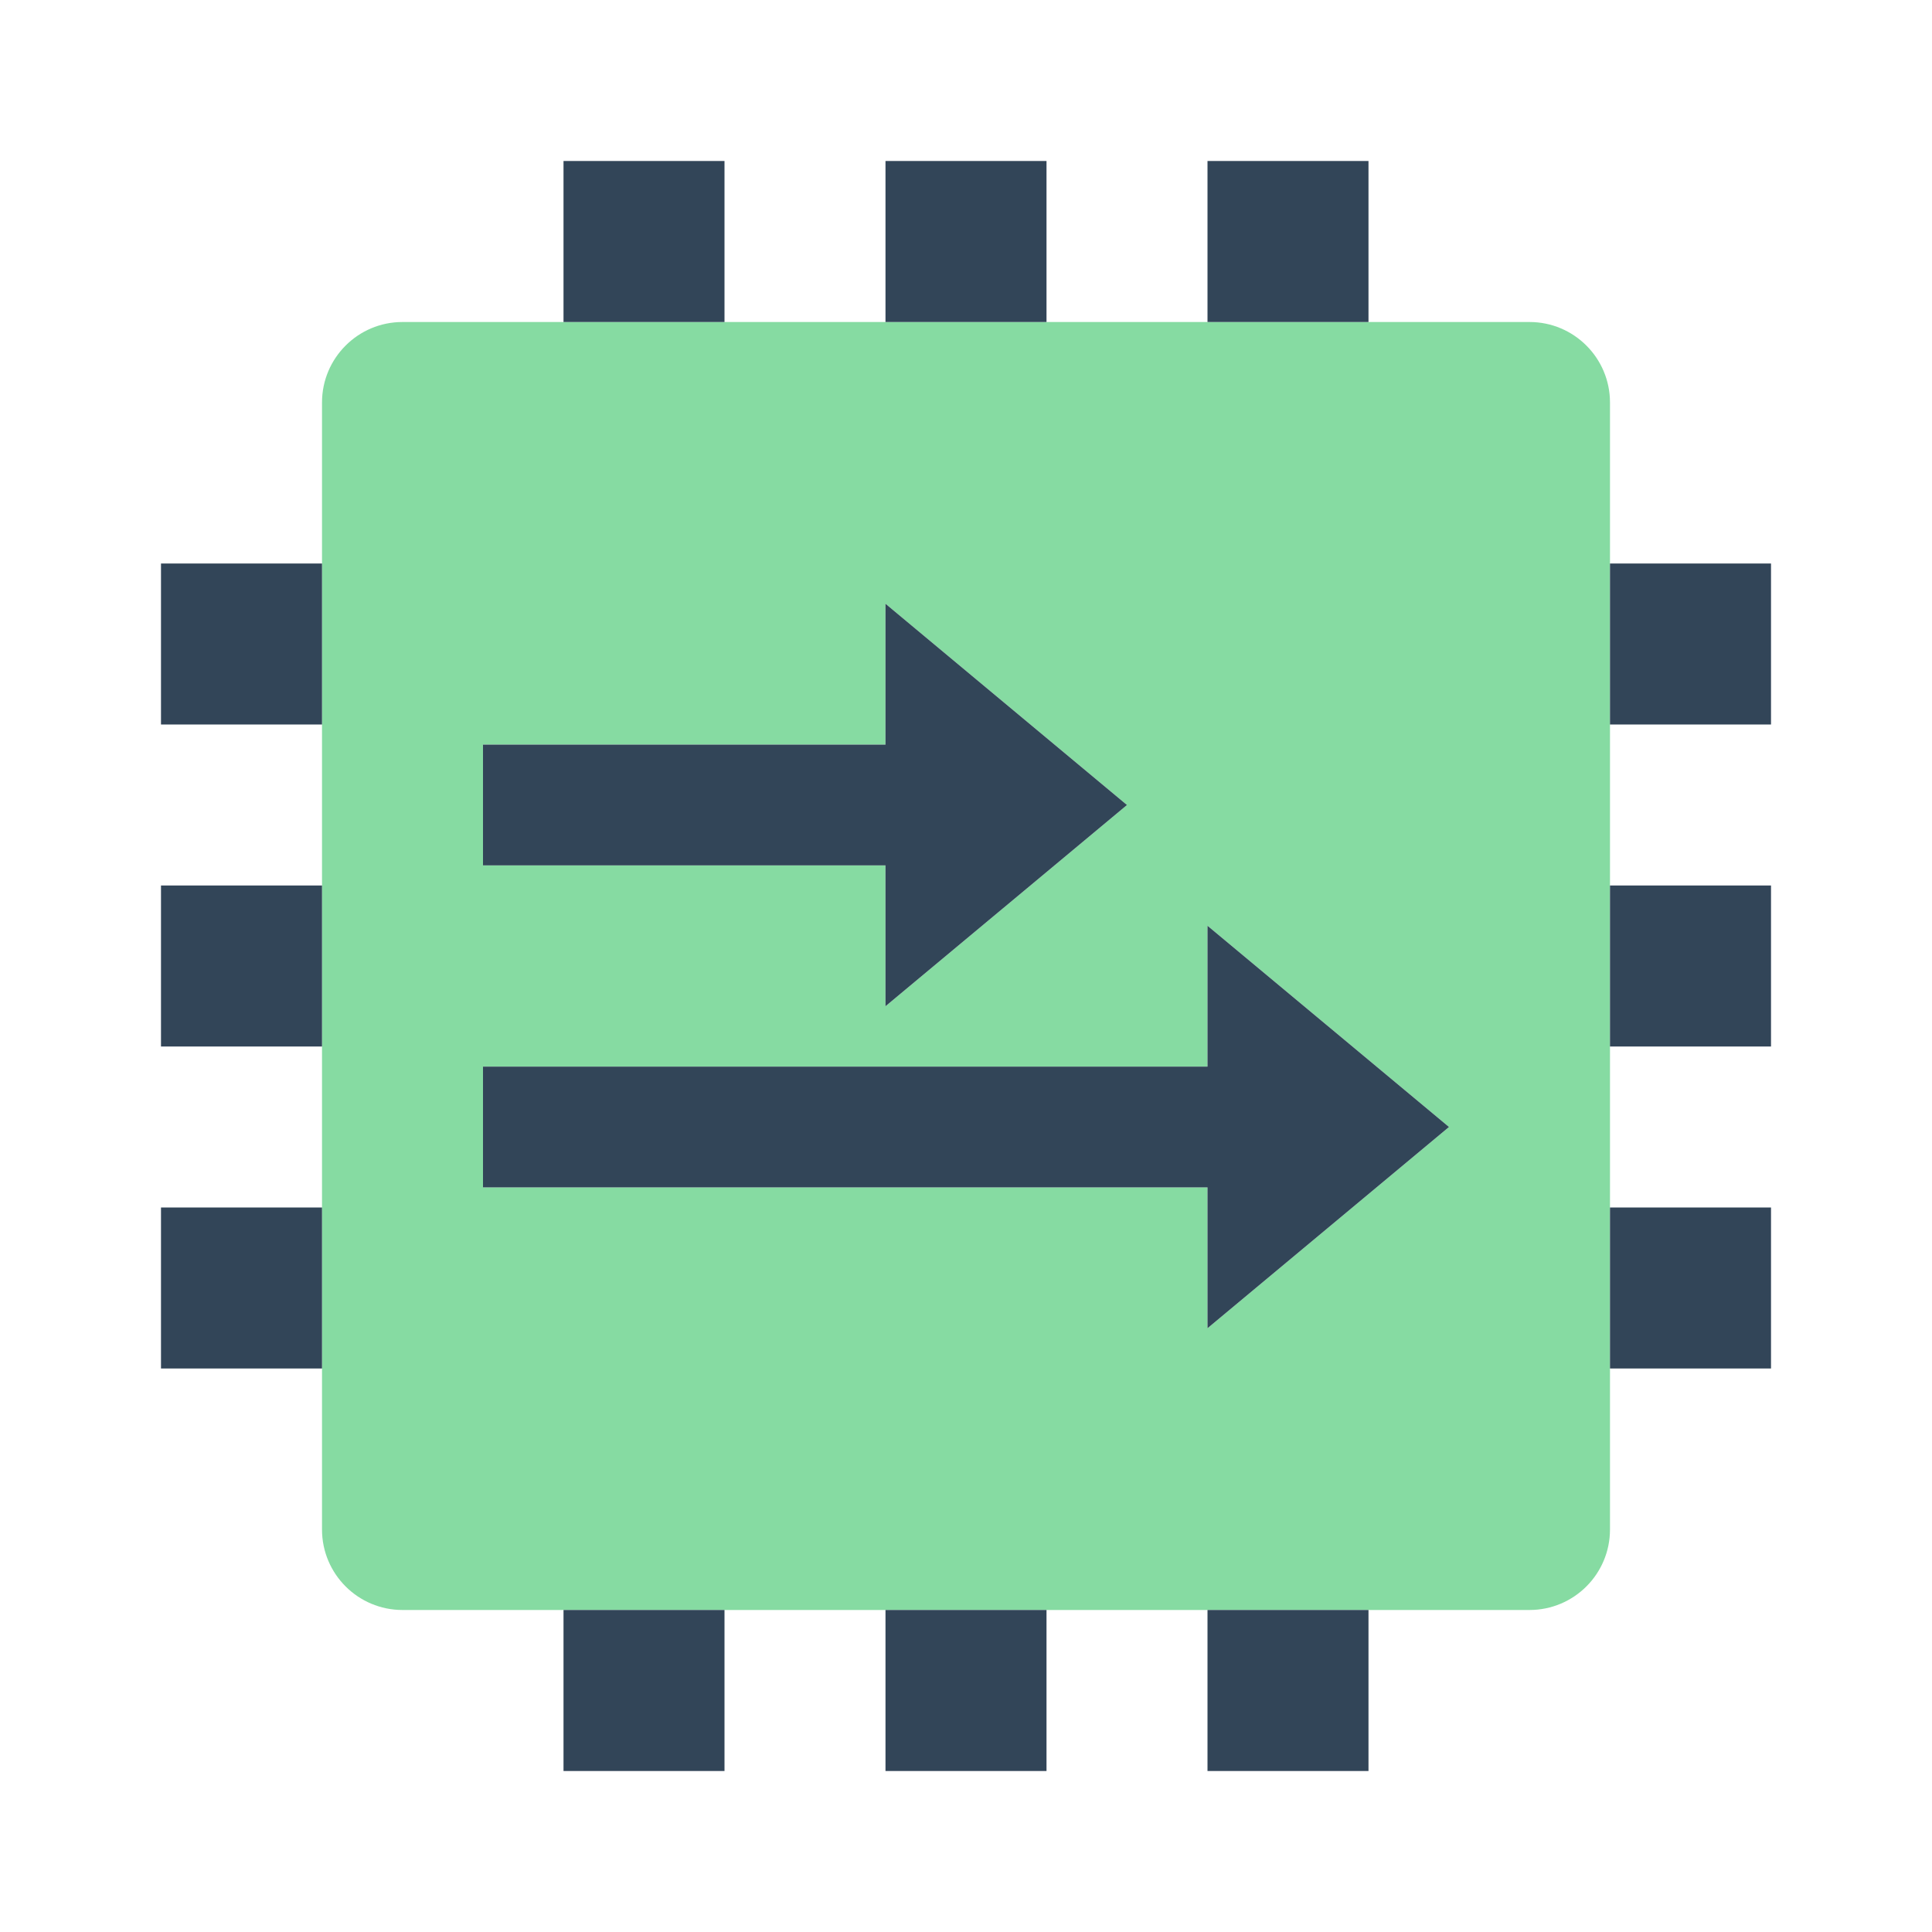
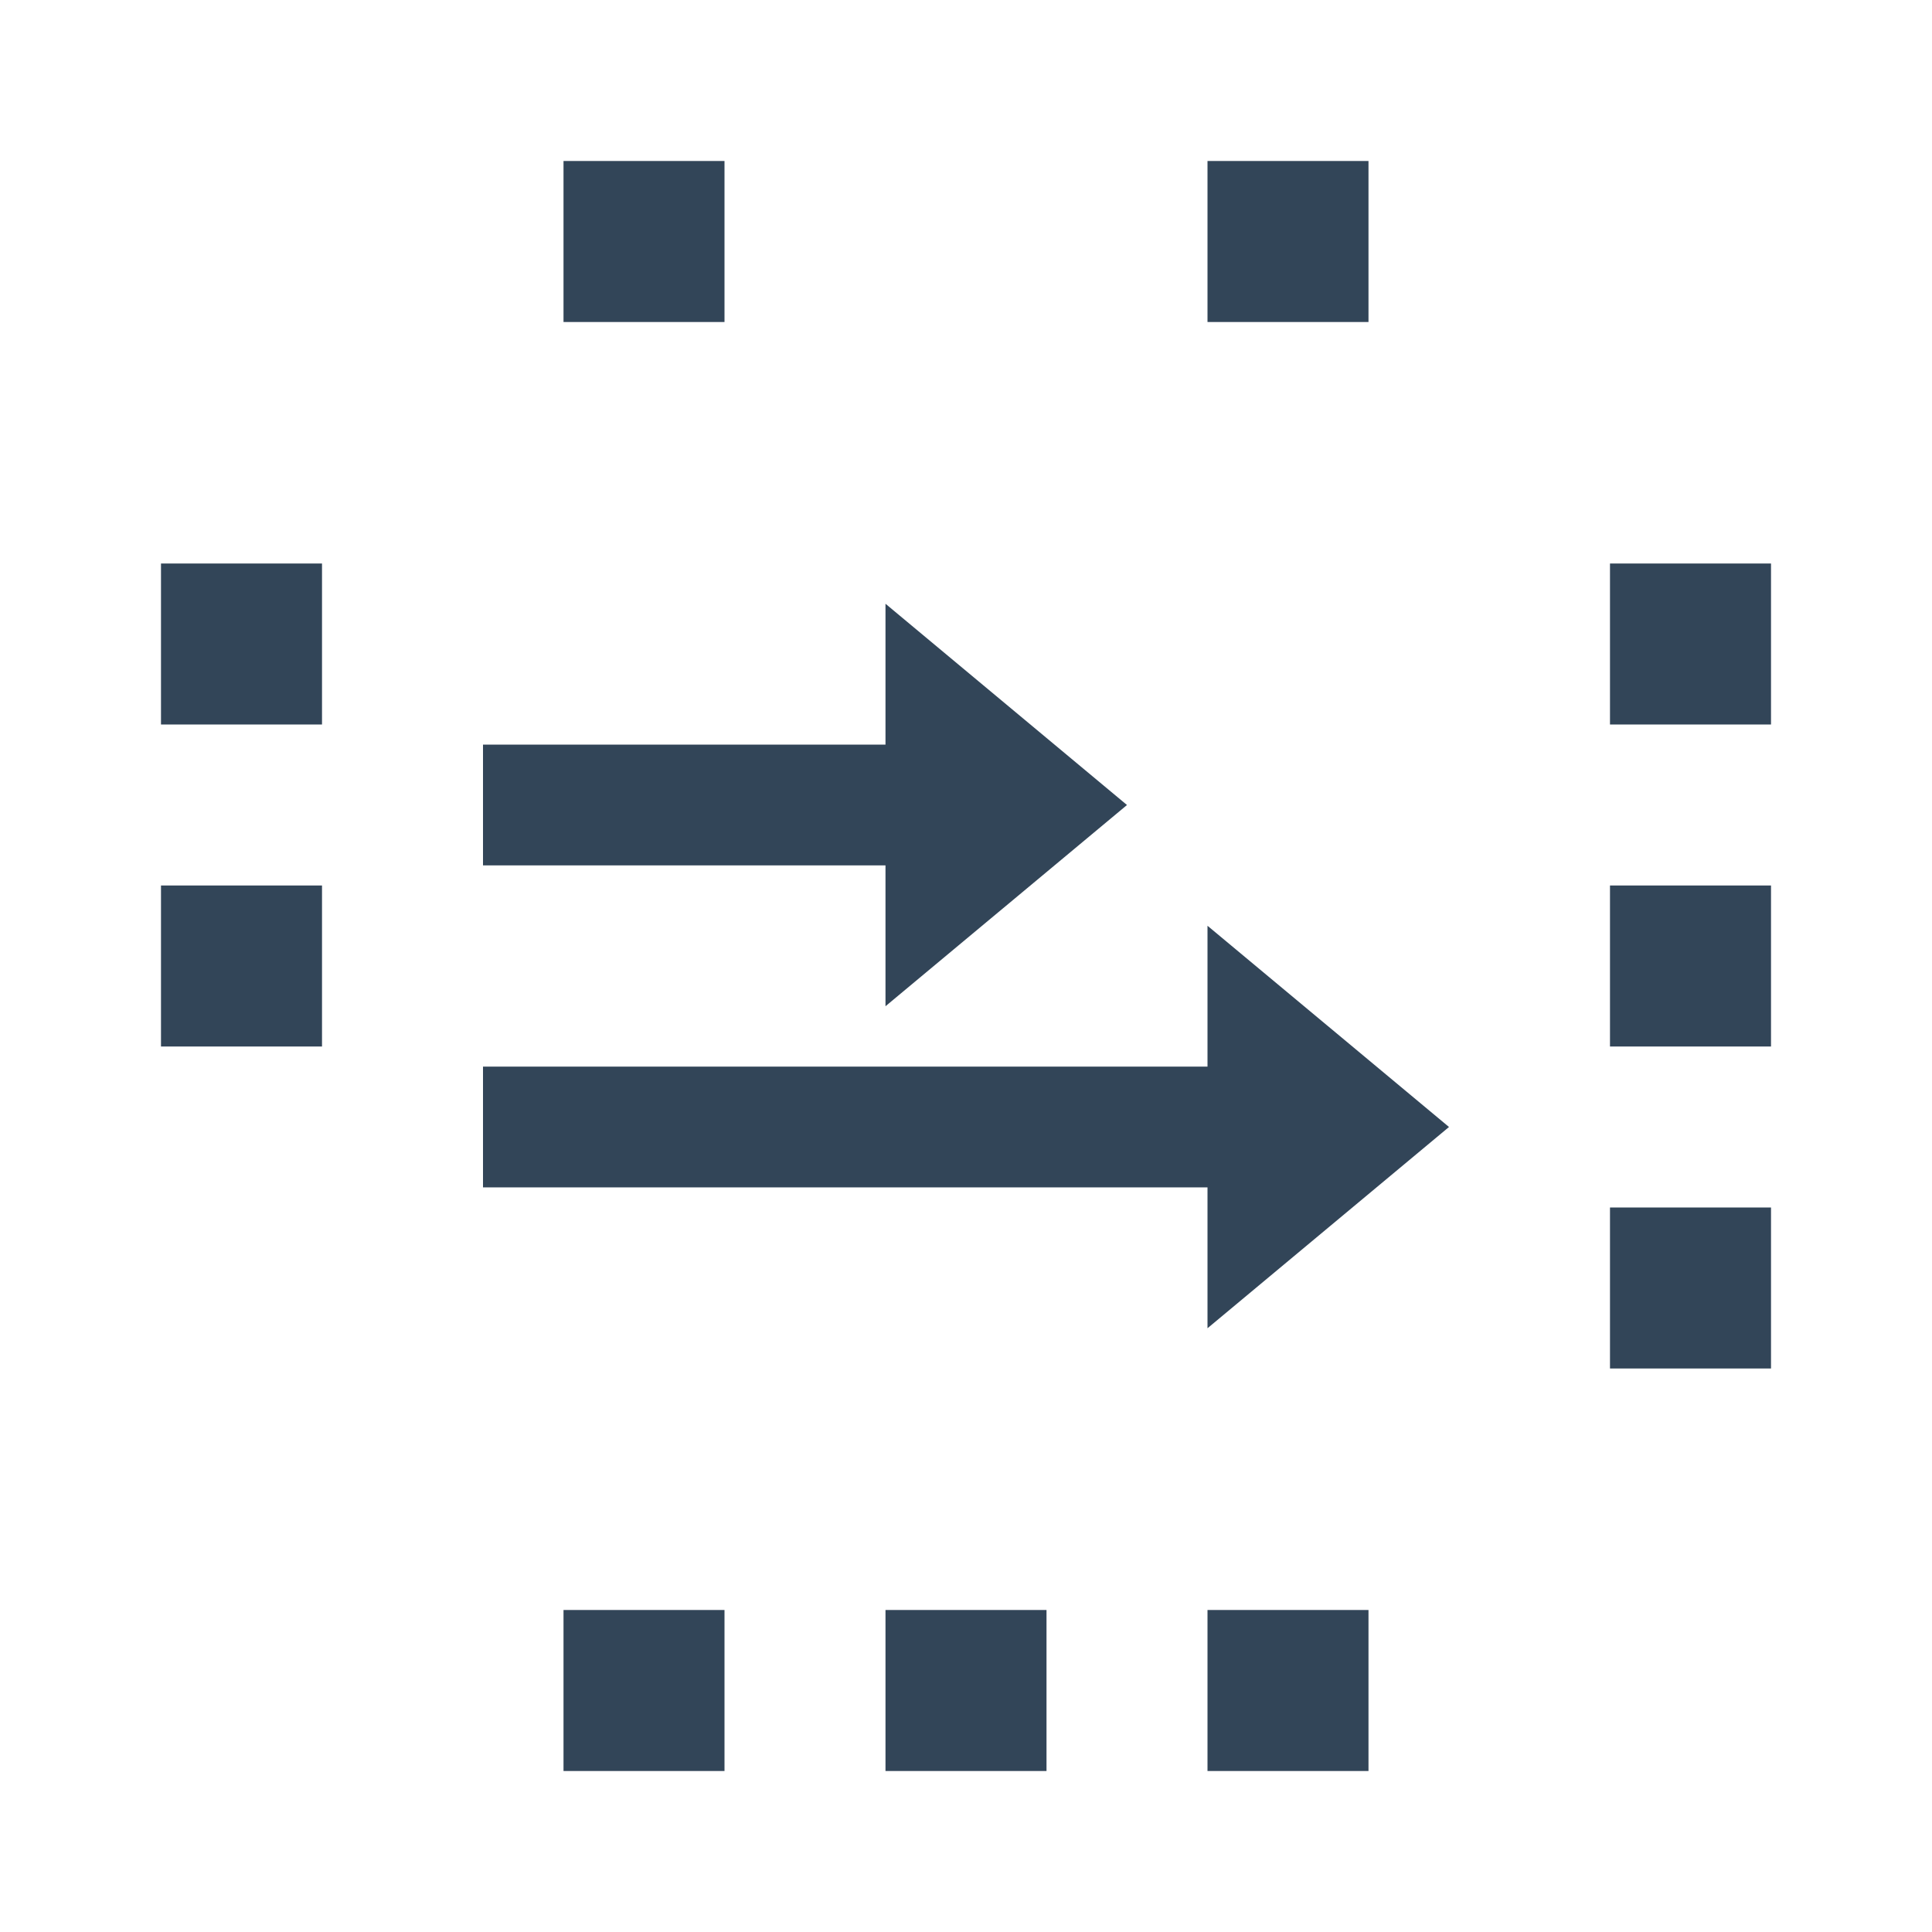
<svg xmlns="http://www.w3.org/2000/svg" width="64" height="64" viewBox="0 0 64 64" fill="none">
-   <path fill-rule="evenodd" clip-rule="evenodd" d="M13.333 10.667C11.861 10.667 10.667 11.861 10.667 13.333V50.667C10.667 52.139 11.861 53.333 13.333 53.333H50.667C52.139 53.333 53.333 52.139 53.333 50.667V13.333C53.333 11.861 52.139 10.667 50.667 10.667H13.333ZM29.333 20L37.333 26.667L29.333 33.333V28.667H16V24.667H29.333V20ZM40 30.667L48 37.333L40 44V39.333H16V35.333H40V30.667Z" fill="#86DBA2" />
  <path d="M24 5.333H18.667V10.667H24V5.333Z" fill="#324558" />
  <path d="M10.667 18.667H5.333V24H10.667V18.667Z" fill="#324558" />
  <path d="M5.333 29.333H10.667V34.667H5.333V29.333Z" fill="#324558" />
-   <path d="M10.667 40H5.333V45.333H10.667V40Z" fill="#324558" />
+   <path d="M10.667 40H5.333H10.667V40Z" fill="#324558" />
  <path d="M53.333 18.667H58.667V24H53.333V18.667Z" fill="#324558" />
  <path d="M58.667 29.333H53.333V34.667H58.667V29.333Z" fill="#324558" />
  <path d="M53.333 40H58.667V45.333H53.333V40Z" fill="#324558" />
-   <path d="M34.667 5.333H29.333V10.667H34.667V5.333Z" fill="#324558" />
  <path d="M40 5.333H45.333V10.667H40V5.333Z" fill="#324558" />
  <path d="M24 53.333H18.667V58.667H24V53.333Z" fill="#324558" />
  <path d="M29.333 53.333H34.667V58.667H29.333V53.333Z" fill="#324558" />
  <path d="M45.333 53.333H40V58.667H45.333V53.333Z" fill="#324558" />
  <path d="M29.333 20L37.333 26.667L29.333 33.333V28.667H16V24.667H29.333V20Z" fill="#324558" />
  <path d="M48 37.333L40 30.667V35.333H16V39.333H40V44L48 37.333Z" fill="#324558" />
</svg>